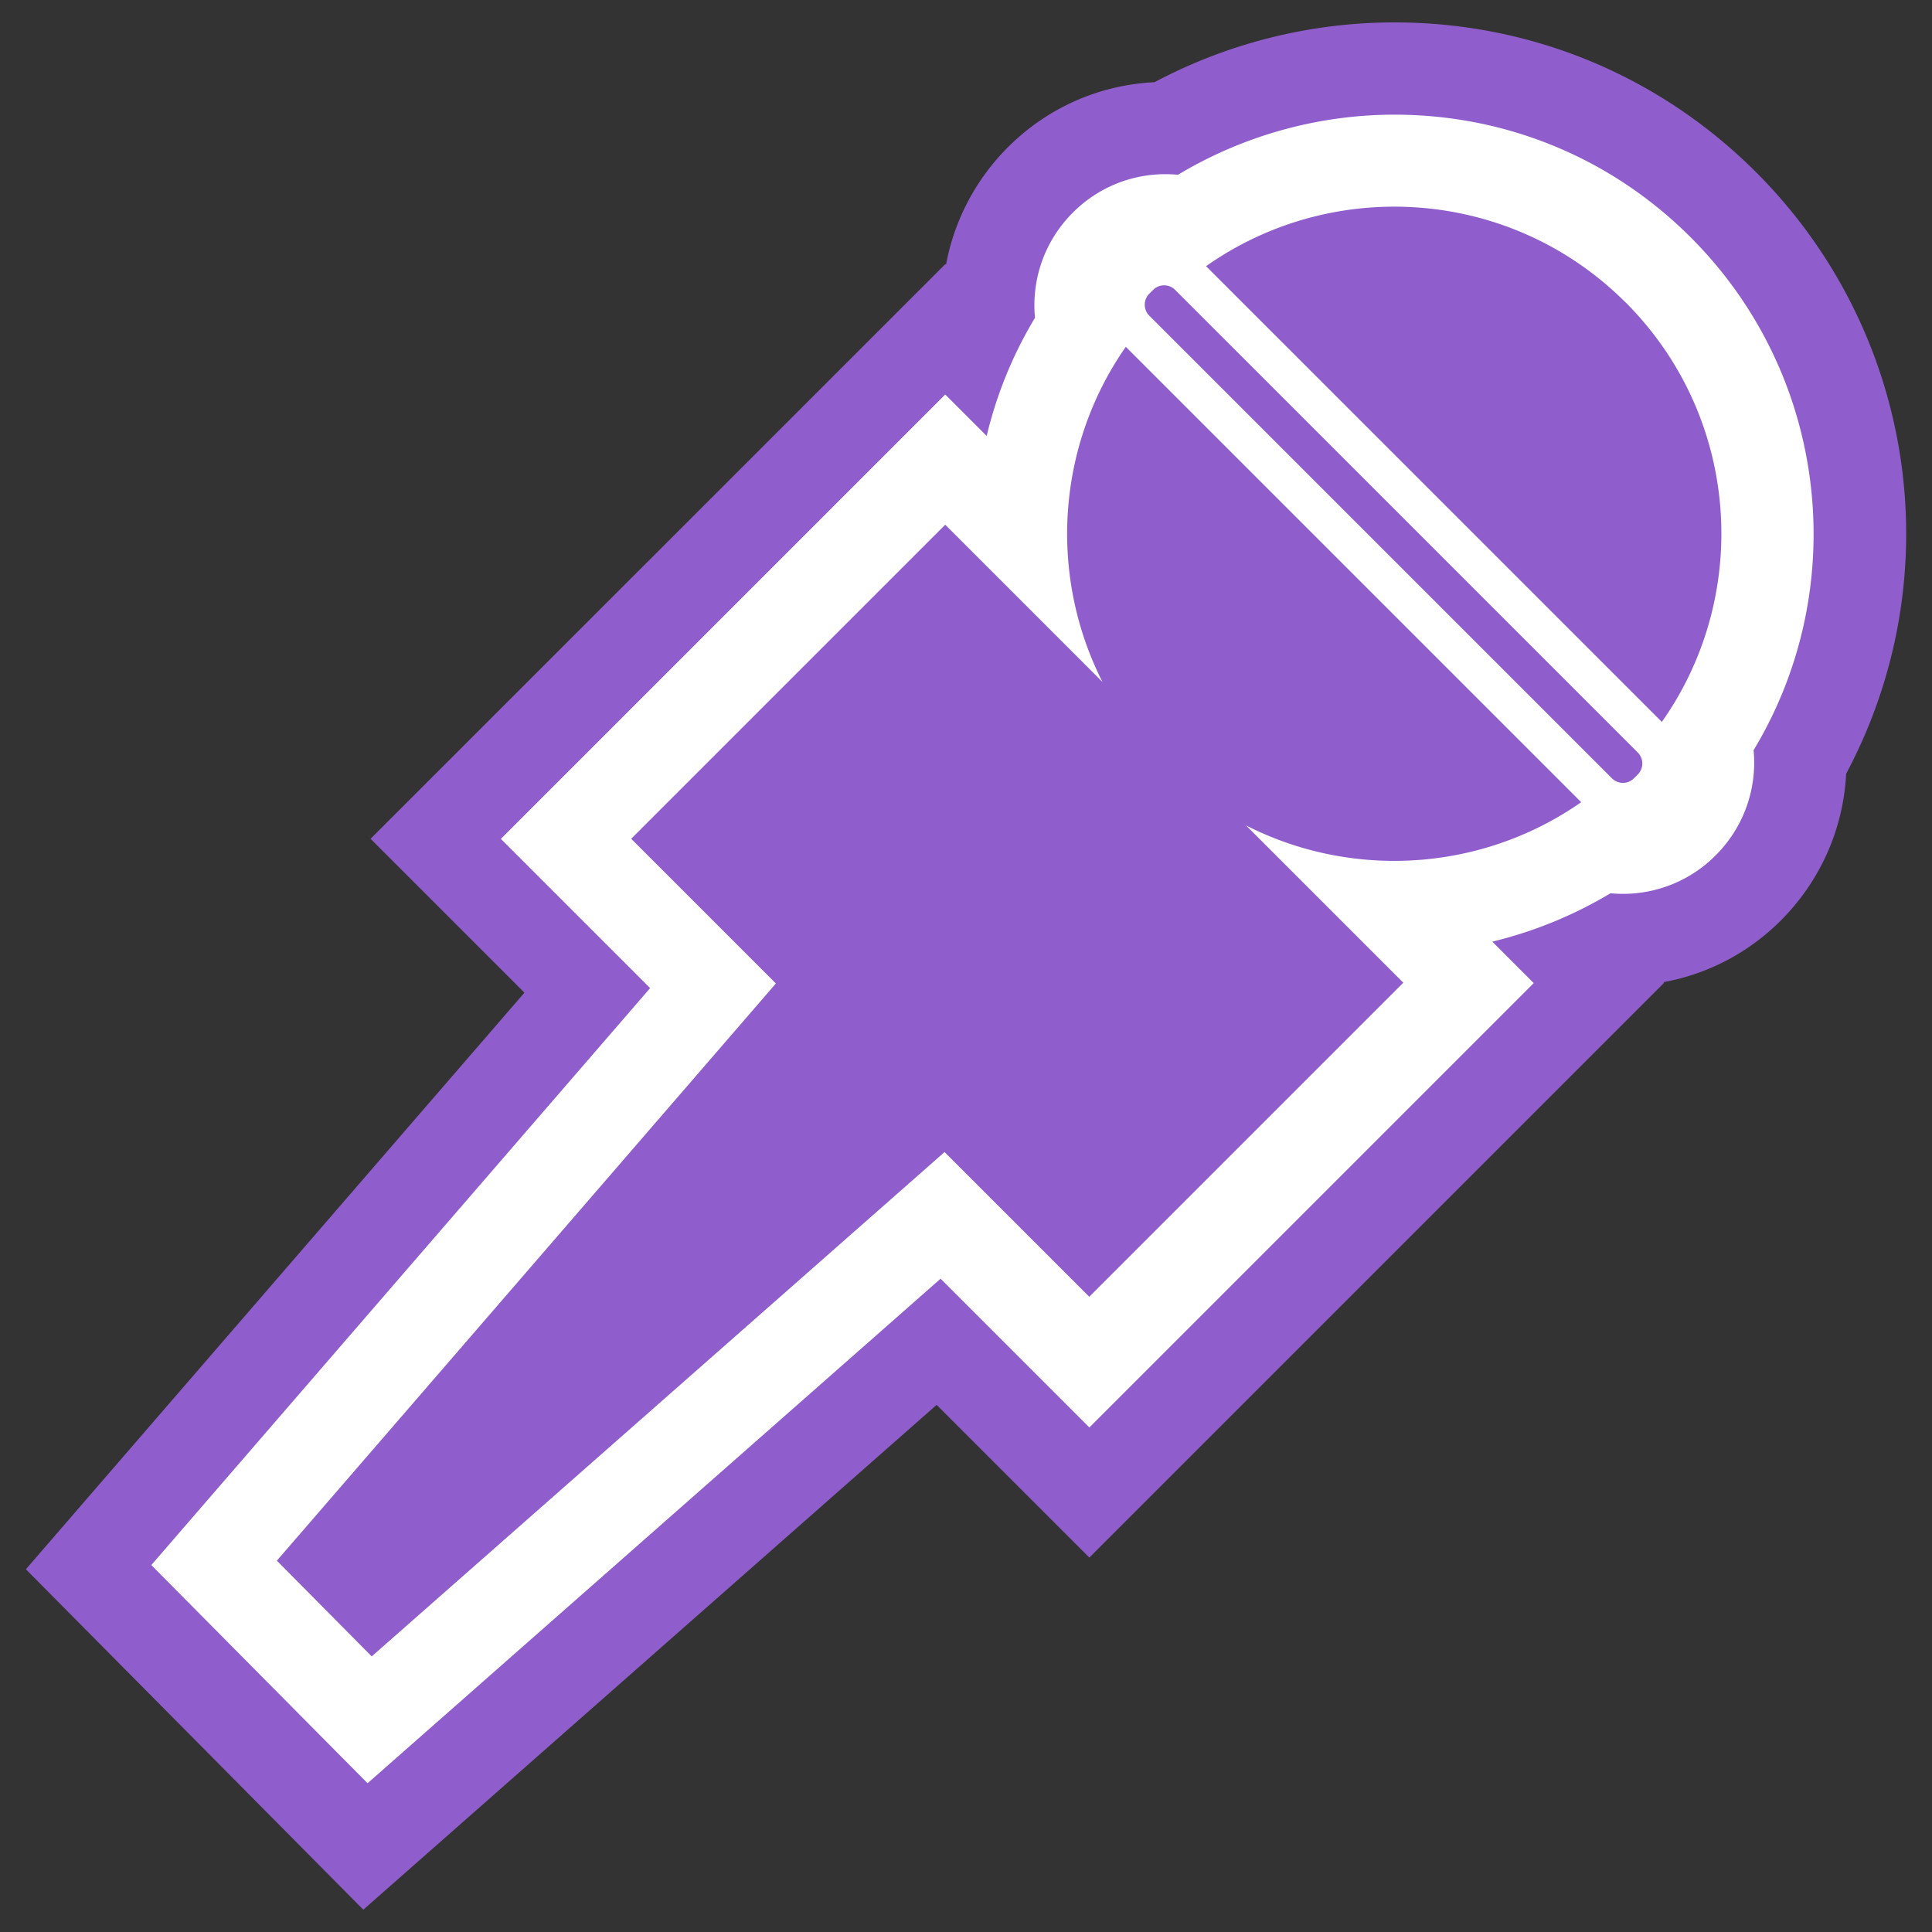
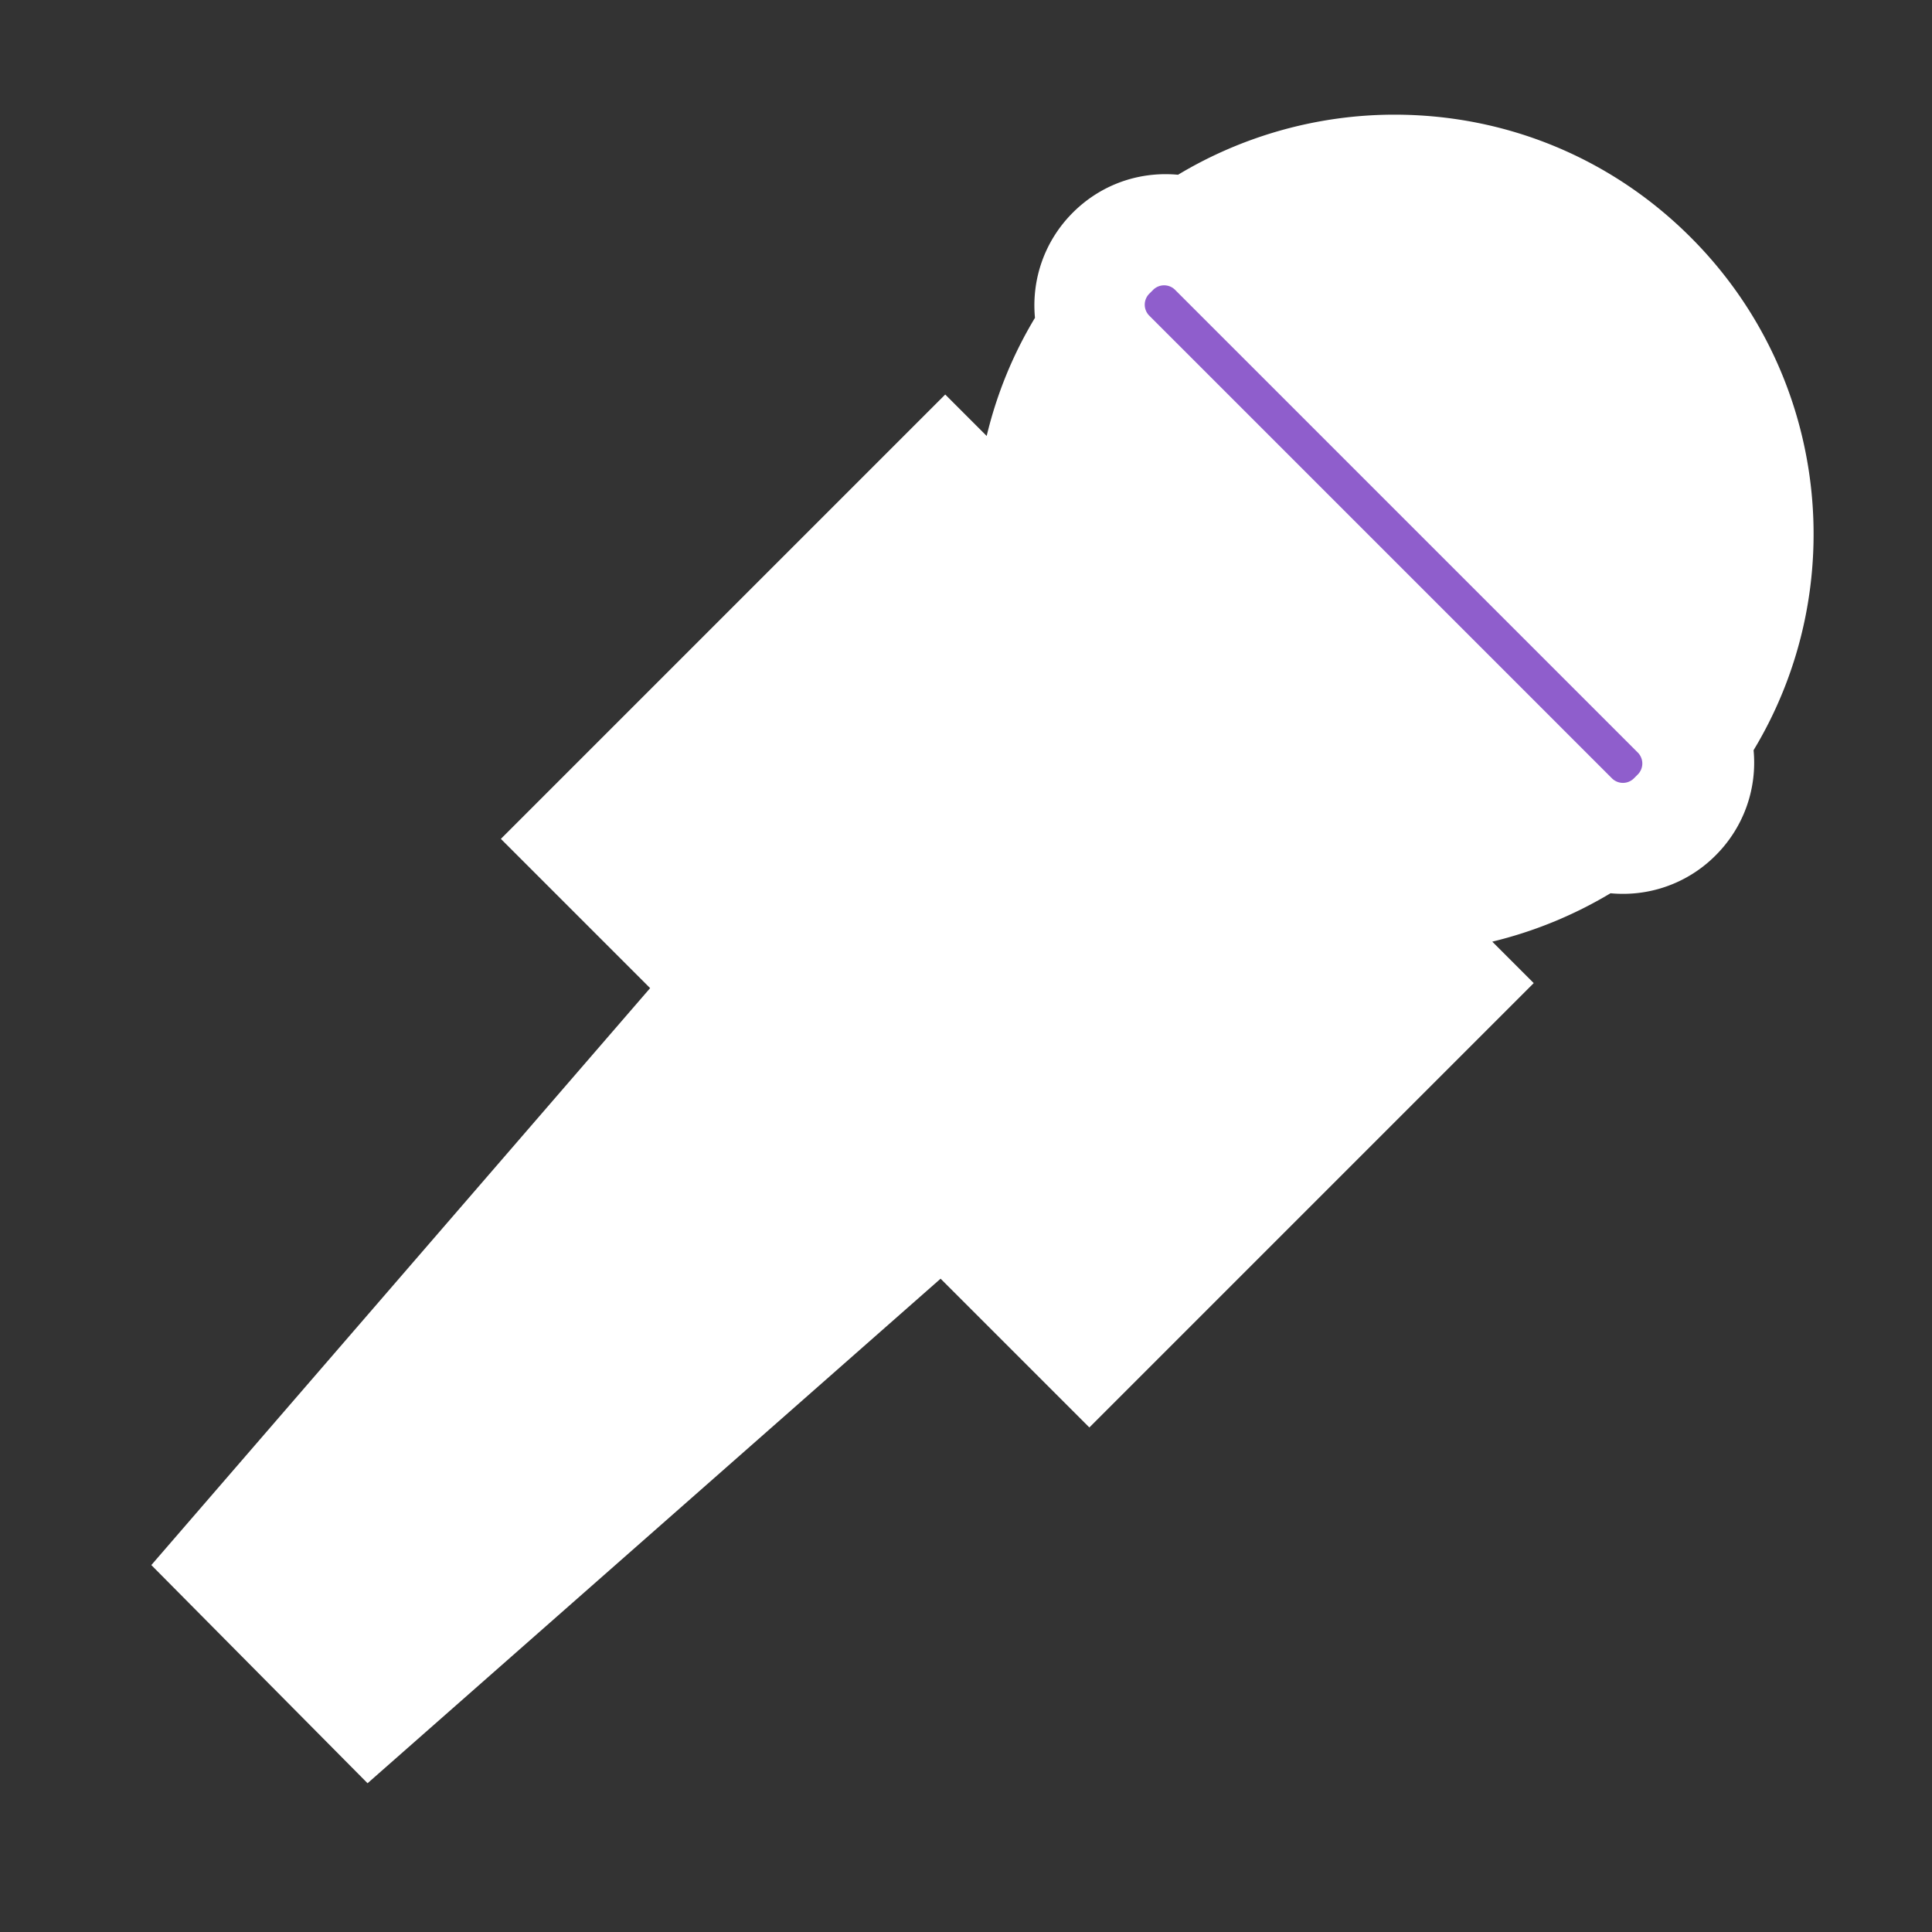
<svg xmlns="http://www.w3.org/2000/svg" data-bbox="2.68 2.32 194.647 195.37" viewBox="0 0 200 200" data-type="ugc">
  <rect x="0" y="0" width="200" height="200" fill="#333333" stroke="none" />
  <g>
-     <path d="m2.68 162.45 51.61-59.69-15.93-15.93 59.5-59.49.07.07c.84-4.55 3.04-8.79 6.4-12.16 4.09-4.09 9.45-6.46 15.18-6.74a53 53 0 0 1 24.84-6.19c14.14 0 27.43 5.51 37.43 15.5 16.58 16.58 20.24 41.82 9.33 62.28-.28 5.68-2.66 11.08-6.75 15.18-3.36 3.36-7.58 5.56-12.16 6.39l.07.07-59.5 59.5-15.81-15.81-59.35 52.26z" fill="#8f5ecc" />
    <path d="m15.67 162.01 51.63-59.72-15.45-15.45 46-46 4.29 4.29c1.02-4.27 2.69-8.4 5-12.23-.37-3.9.94-7.91 3.92-10.89 2.56-2.56 5.97-3.98 9.6-3.98q.645 0 1.29.06c6.72-4.04 14.5-6.22 22.4-6.22 11.59 0 22.49 4.51 30.68 12.71 14.25 14.25 16.67 36.23 6.5 53.08.37 3.89-.94 7.9-3.93 10.89a13.5 13.5 0 0 1-9.6 3.98c-.43 0-.86-.02-1.28-.06a43.9 43.9 0 0 1-12.24 5.01l4.29 4.29-46 46-15.4-15.4-59.32 52.23-22.37-22.57Z" fill="#ffffff" />
-     <path d="M168.28 31.31c-12.26-12.26-31.58-13.15-44.87-2.68-1.59-1.46-4.06-1.44-5.6.11s-1.57 4.01-.11 5.6c-8.25 10.48-9.44 24.7-3.57 36.26L97.85 54.32 65.34 86.83l14.98 14.98c-17.22 19.92-34.44 39.84-51.66 59.75l9.82 9.91c19.77-17.4 39.53-34.8 59.3-52.21l14.98 14.98 32.51-32.51-16.28-16.28c11.56 5.88 25.78 4.69 36.26-3.57 1.59 1.46 4.06 1.44 5.6-.11a4.05 4.05 0 0 0 .11-5.6c10.47-13.29 9.58-32.61-2.68-44.87Z" fill="#8f5ecc" />
    <path fill="#8f5ecc" stroke="#ffffff" stroke-miterlimit="10" stroke-width="4" d="m170.955 81.59-.396.396a3.61 3.61 0 0 1-5.106 0l-47.892-47.892a3.61 3.61 0 0 1 0-5.105l.396-.396a3.61 3.61 0 0 1 5.105 0l47.893 47.892a3.61 3.61 0 0 1 0 5.105z" />
  </g>
</svg>